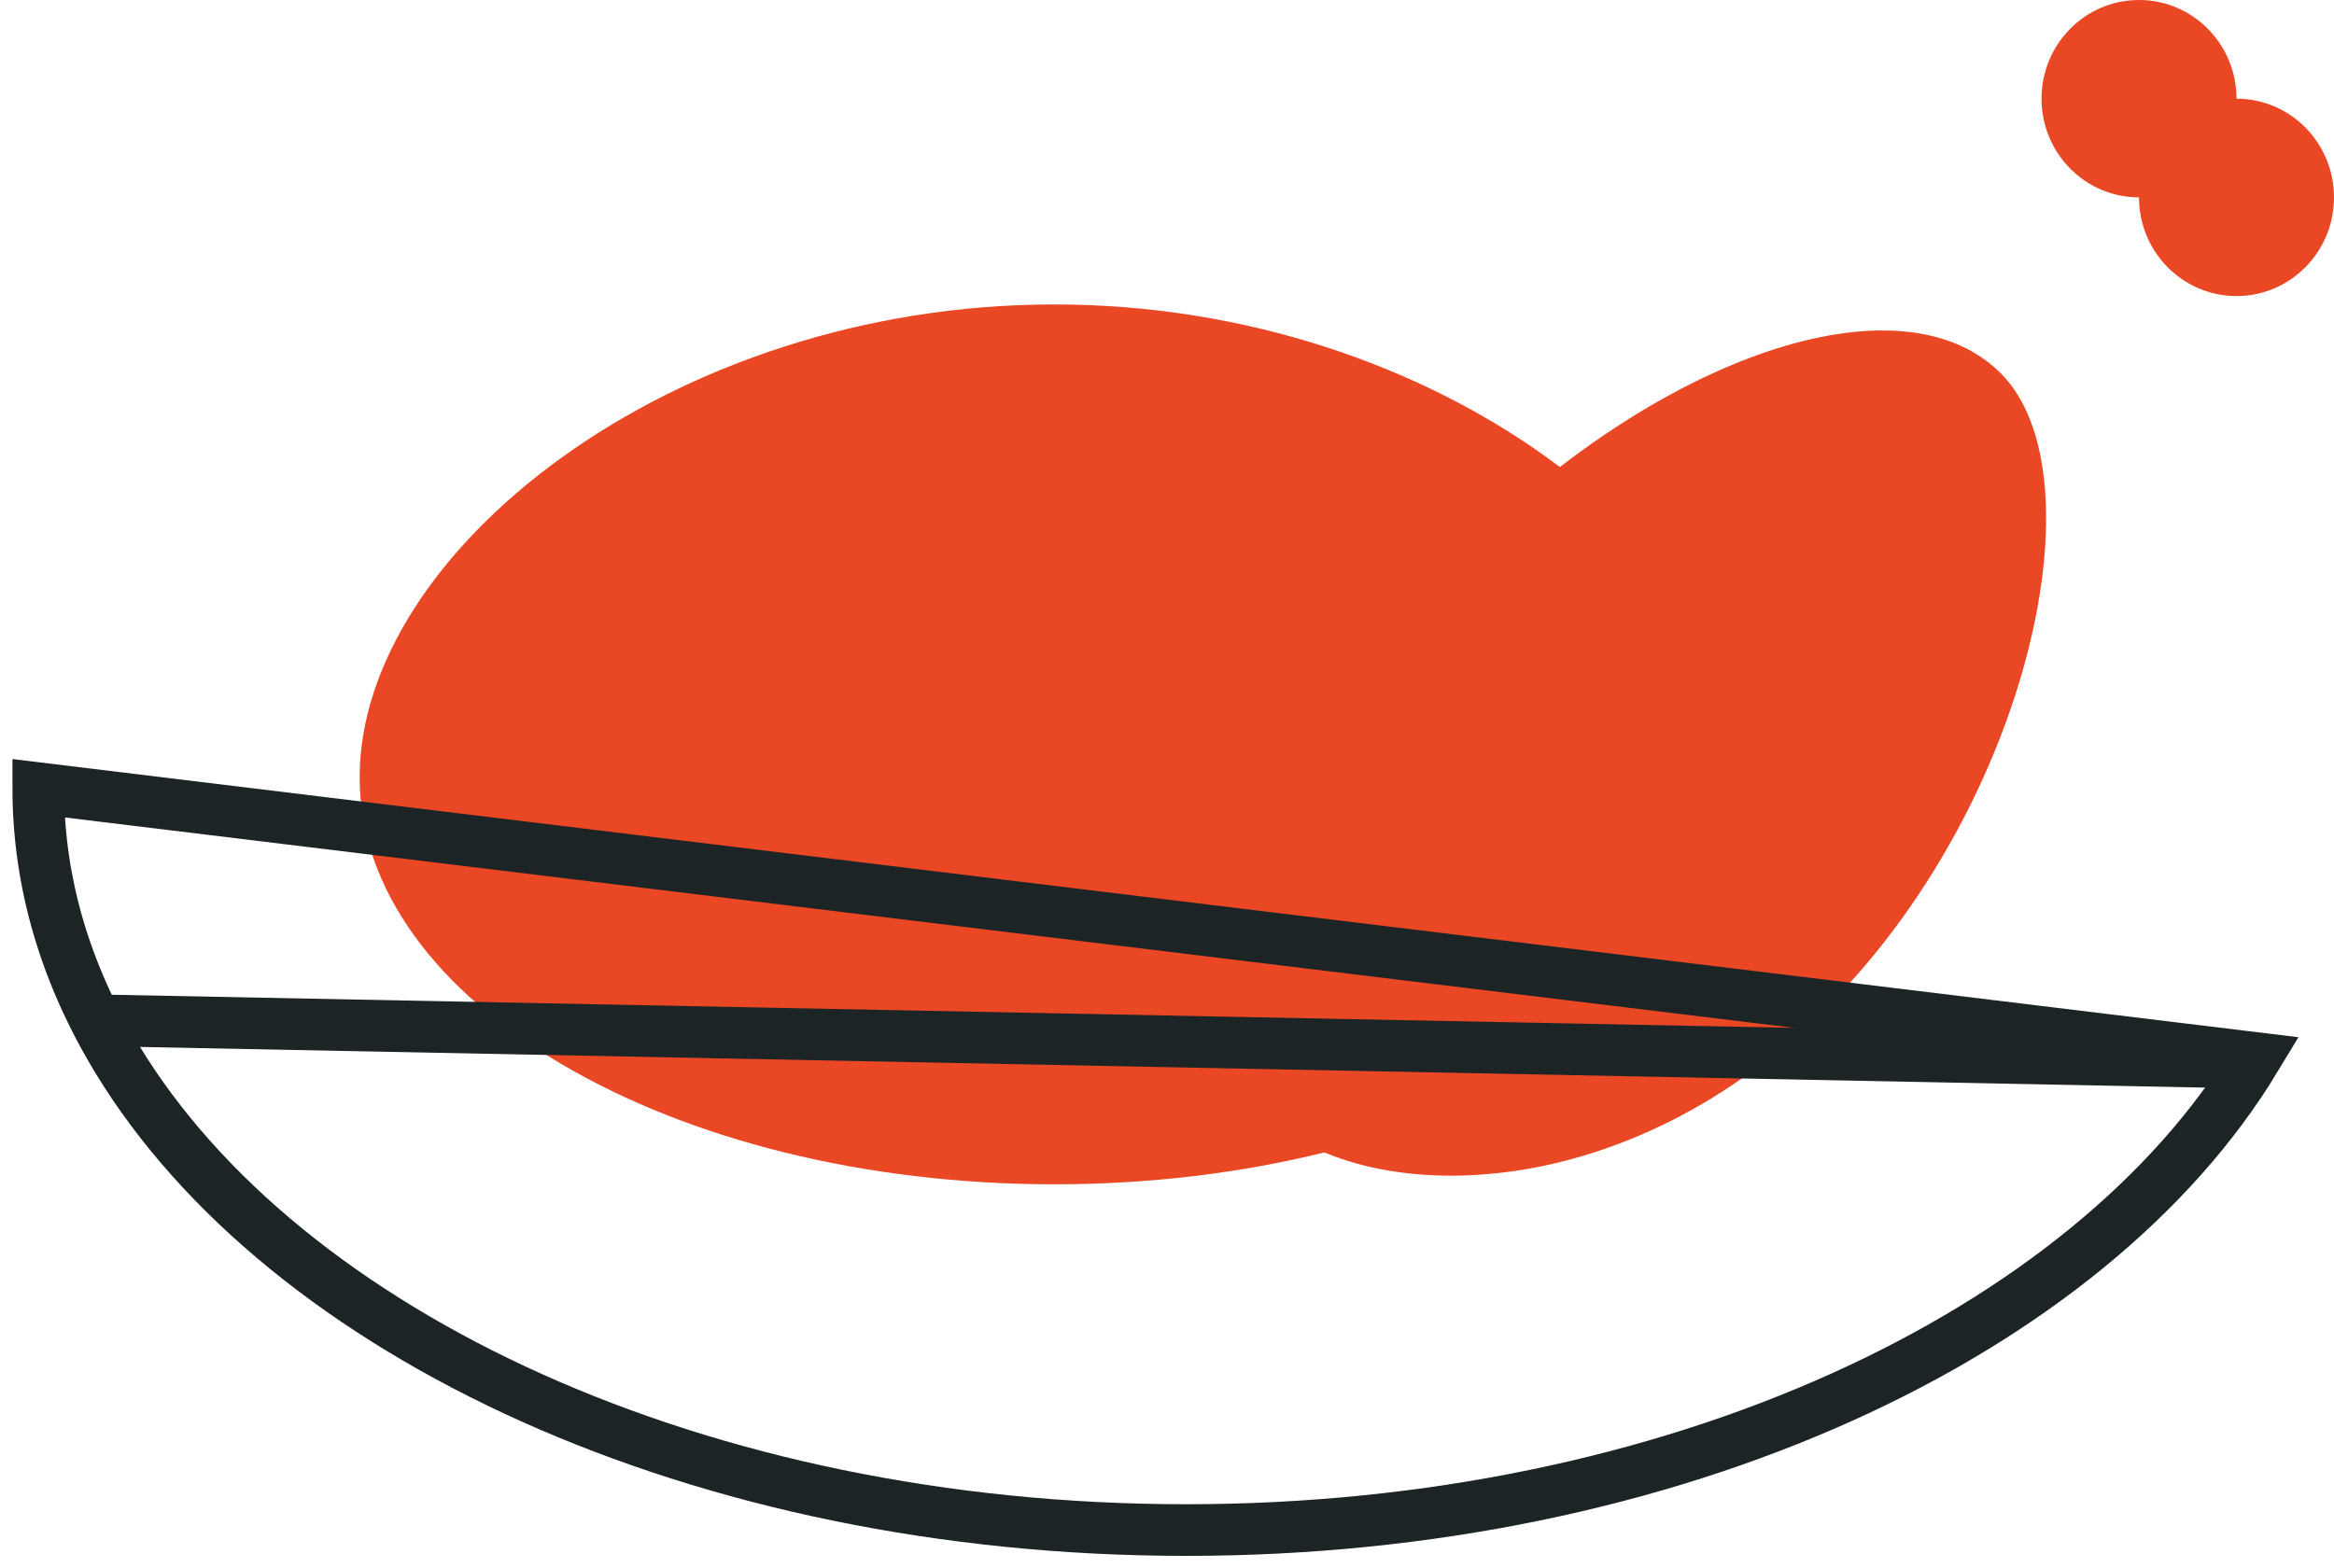
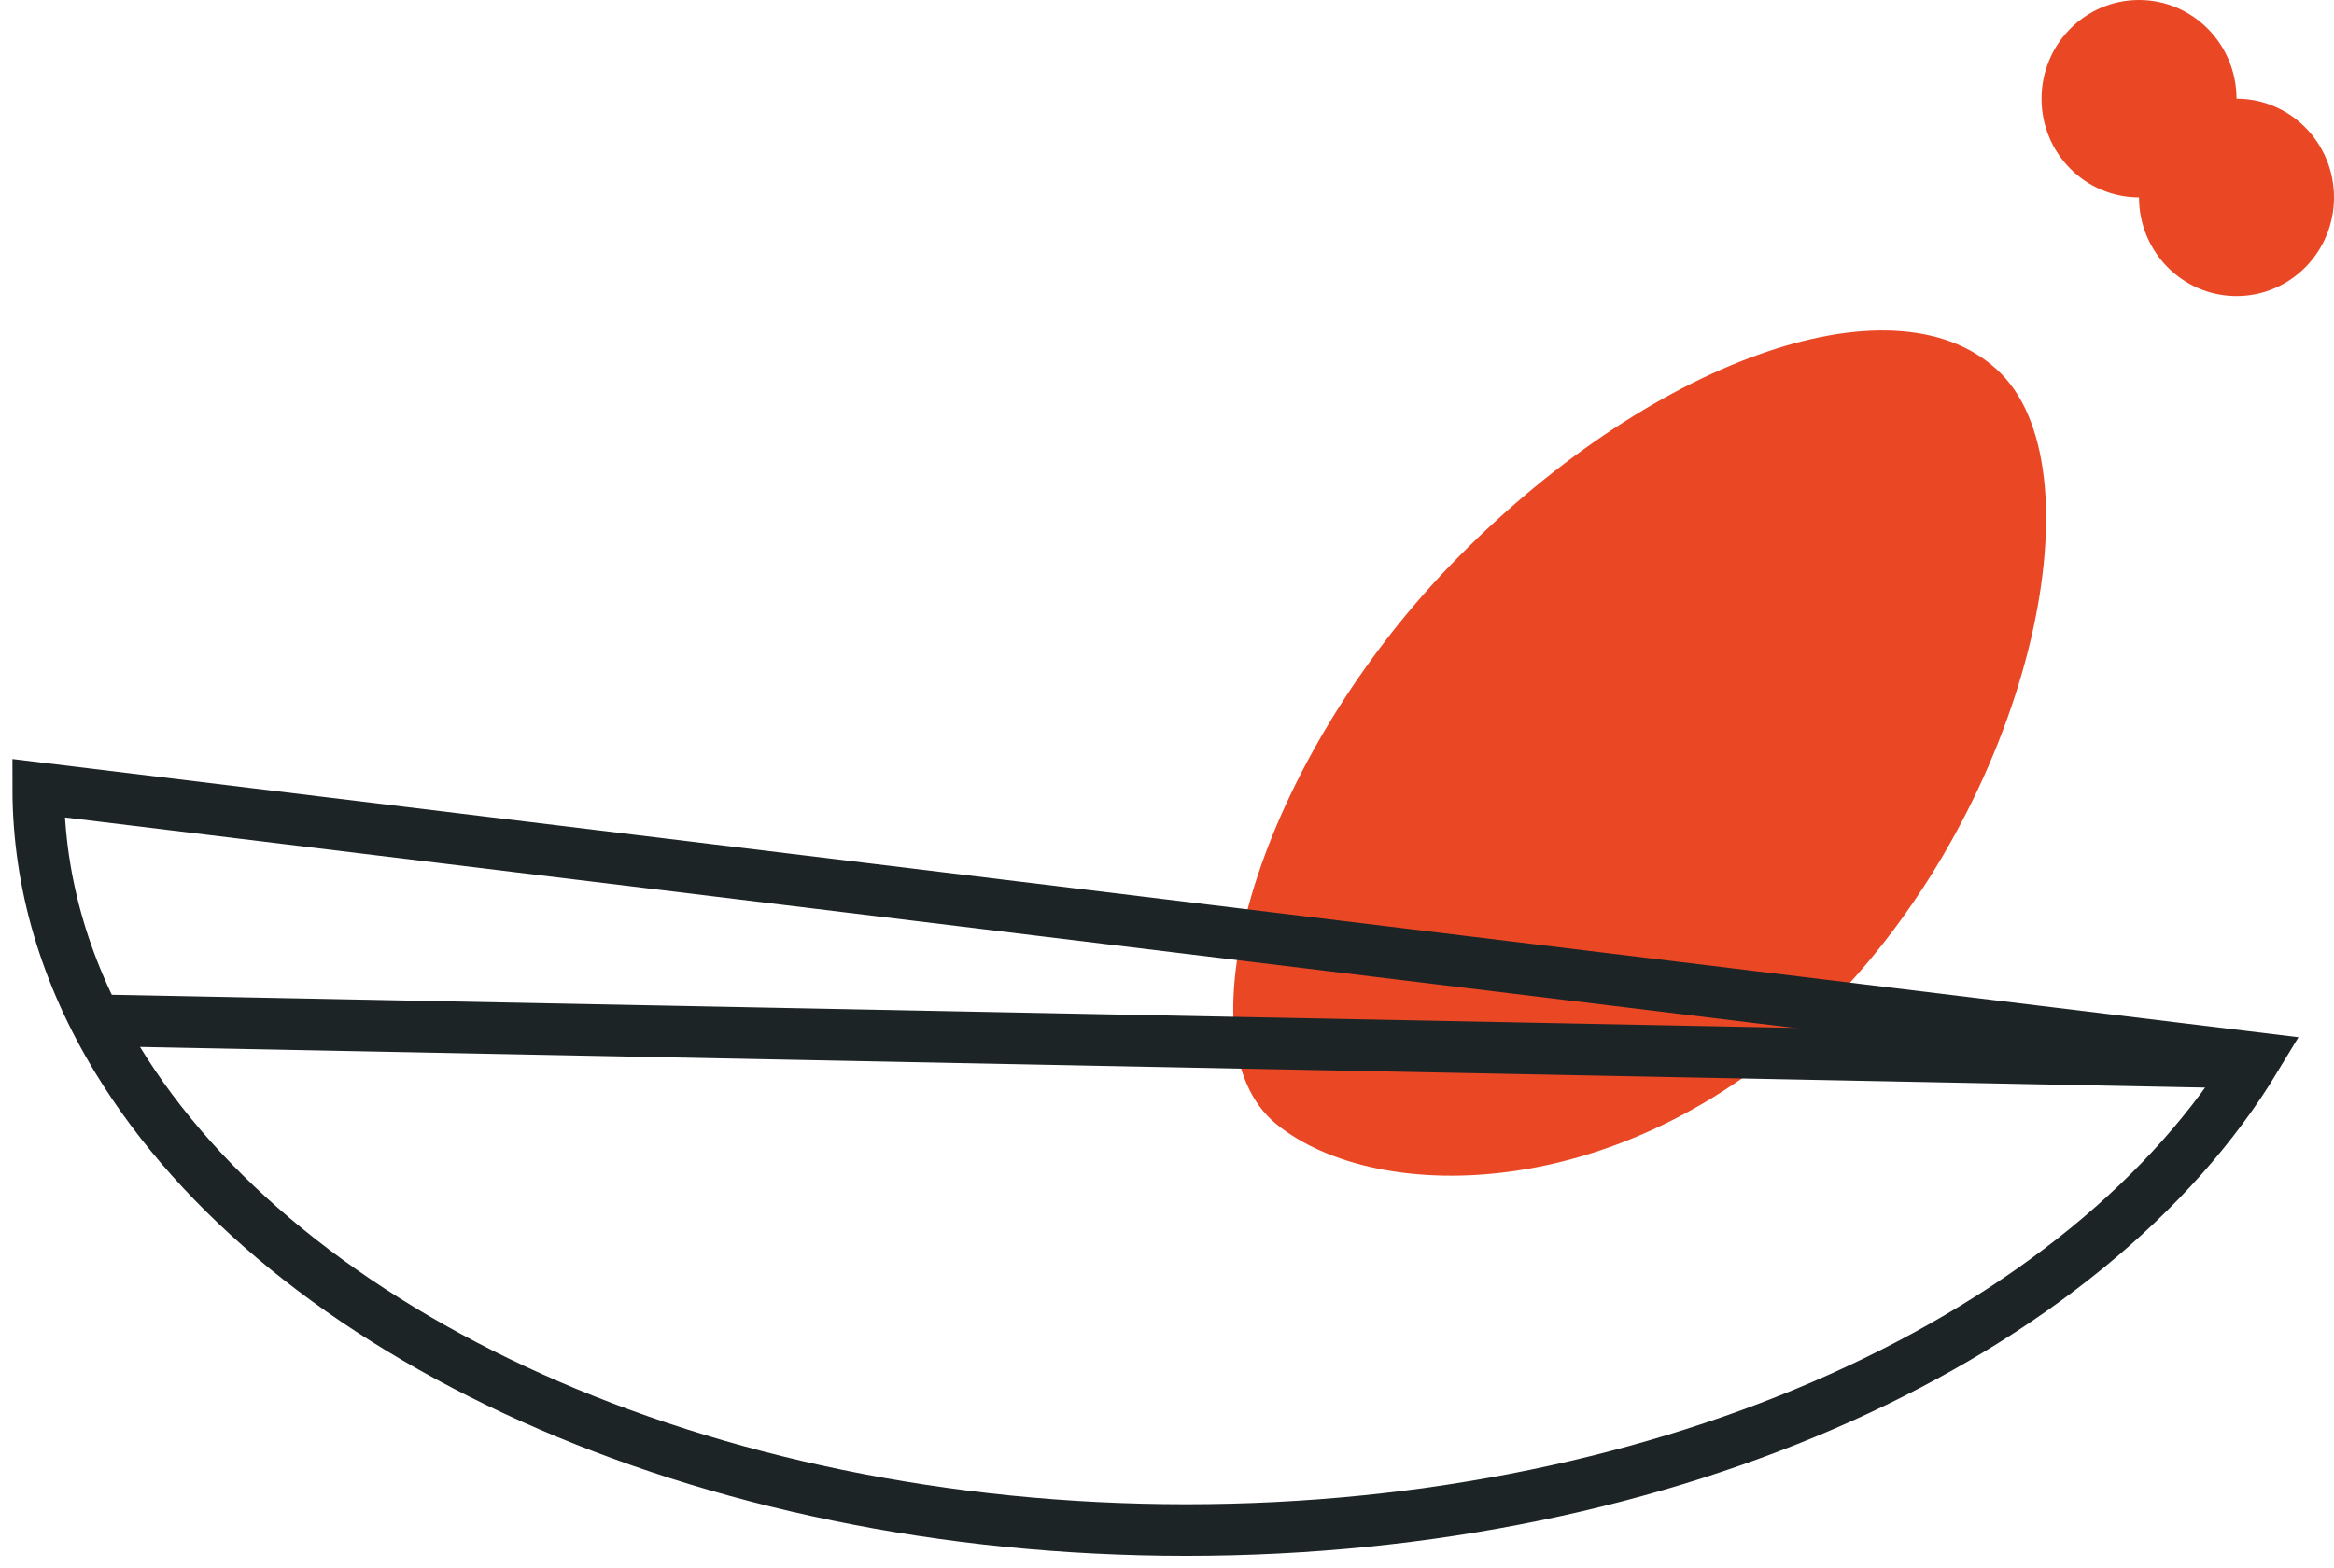
<svg xmlns="http://www.w3.org/2000/svg" width="61px" height="41px" viewBox="0 0 61 41" version="1.1">
  <title>A701BBD6-8E0E-49A9-85E2-4DBC62B872ED@1x</title>
  <g id="Desktop" stroke="none" stroke-width="1" fill="none" fill-rule="evenodd">
    <g id="HP-test" transform="translate(-713, -2869)">
      <g id="ic_01" transform="translate(714, 2869)">
        <g id="Group-17" transform="translate(8.4, 0)" fill="#EA4725">
          <path d="" id="Rectangle" stroke="#EA4725" stroke-width="1.944" transform="translate(44.284, 8.471) rotate(41) translate(-44.284, -8.471) " />
          <g id="Group-16" transform="translate(43.956, 0)">
            <ellipse id="Oval" cx="2.548" cy="2.58" rx="2.548" ry="2.58" />
            <ellipse id="Oval-Copy-10" cx="5.096" cy="5.16" rx="2.548" ry="2.58" />
          </g>
-           <path d="M18.156,30.961 C28.183,30.961 36.311,26.196 36.311,20.318 C36.311,14.44 28.183,7.959 18.156,7.959 C8.129,7.959 0,14.44 0,20.318 C0,26.196 8.129,30.961 18.156,30.961 Z" id="Oval" />
          <path d="M33.456,33.694 C36.842,33.357 41.519,28.68 41.472,21.246 C41.426,13.811 36.708,6.45 32.991,6.426 C29.273,6.403 26.297,12.411 26.344,19.846 C26.39,27.281 30.07,34.03 33.456,33.694 Z" id="Oval" transform="translate(33.908, 20.066) rotate(45) translate(-33.908, -20.066) " />
        </g>
        <g id="Group-19" transform="translate(0, 20.606)" stroke="#1D2426" stroke-width="1.35">
          <path d="M0,0 L57.954,7.054 C53.589,14.277 42.719,19.394 30,19.394 C17.298,19.394 6.44,14.291 2.064,7.083 C0.732,4.889 0,2.5 0,0 L0,0 Z" id="Combined-Shape-Copy" />
          <line x1="1.196" y1="6.336" x2="57.958" y2="6.903" id="Path-5" transform="translate(29.577, 6.619) rotate(0.556) translate(-29.577, -6.619) " />
        </g>
      </g>
    </g>
  </g>
</svg>